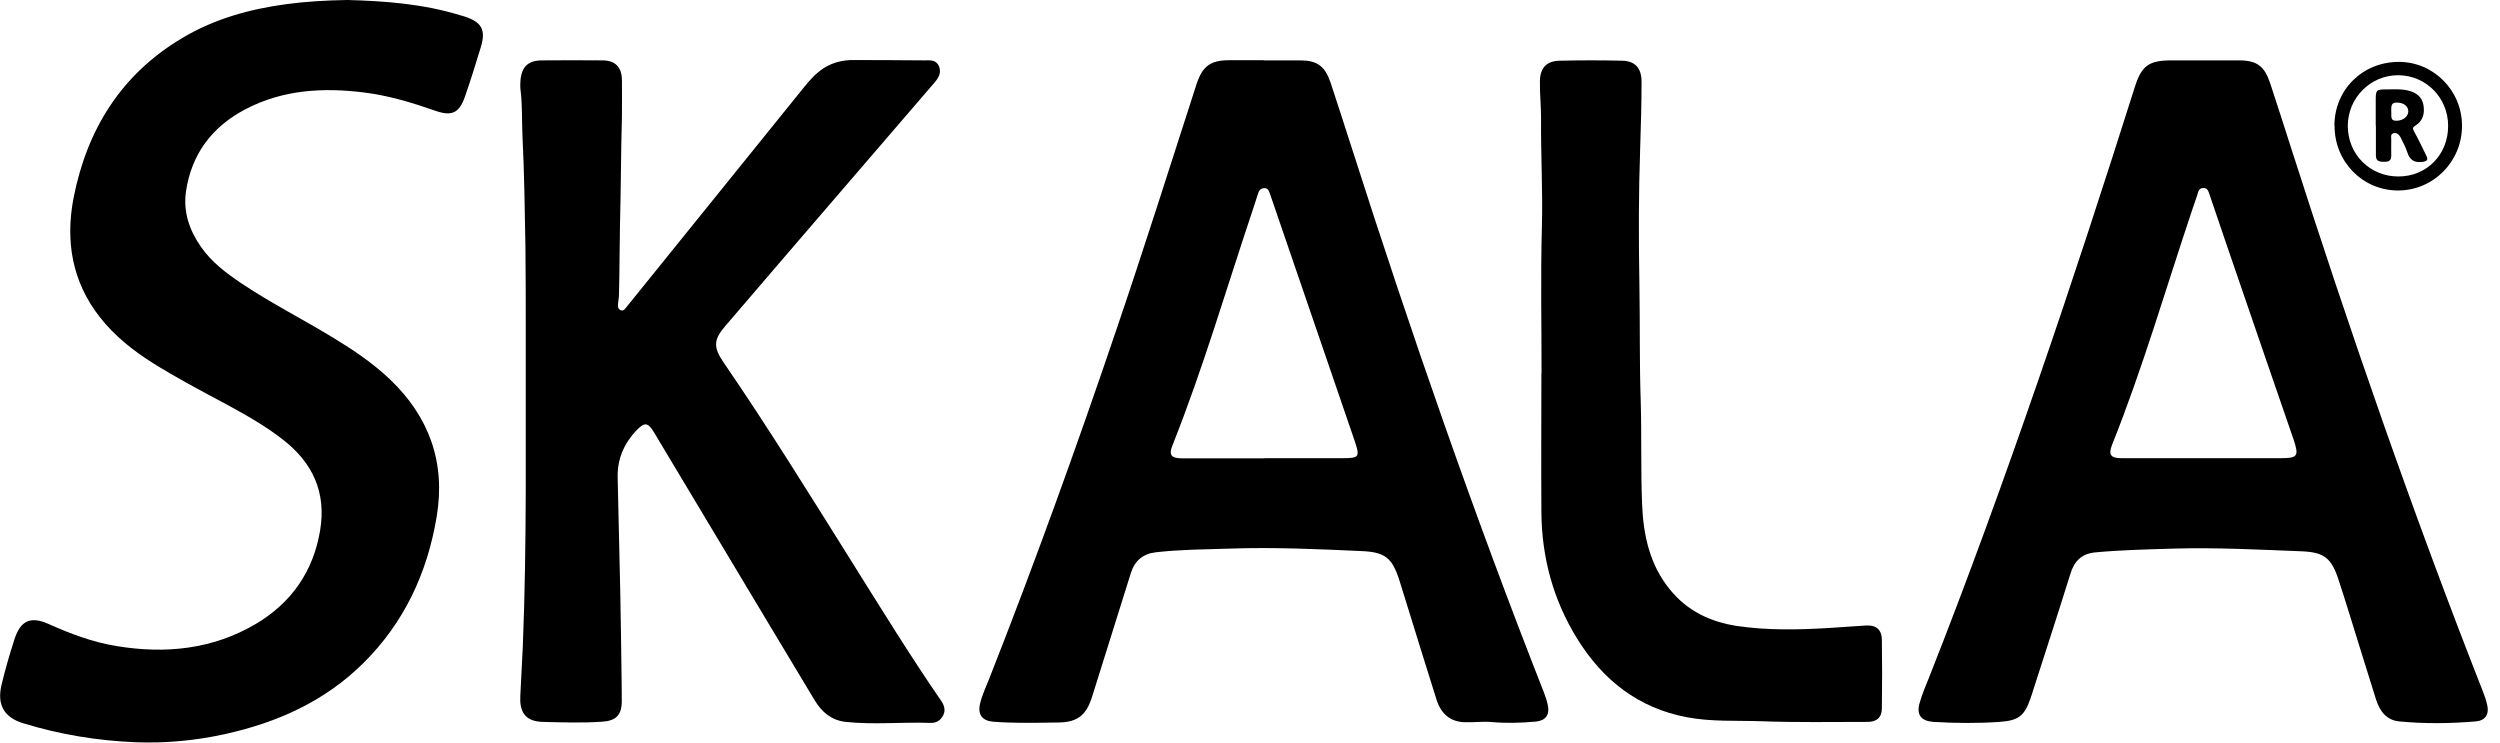
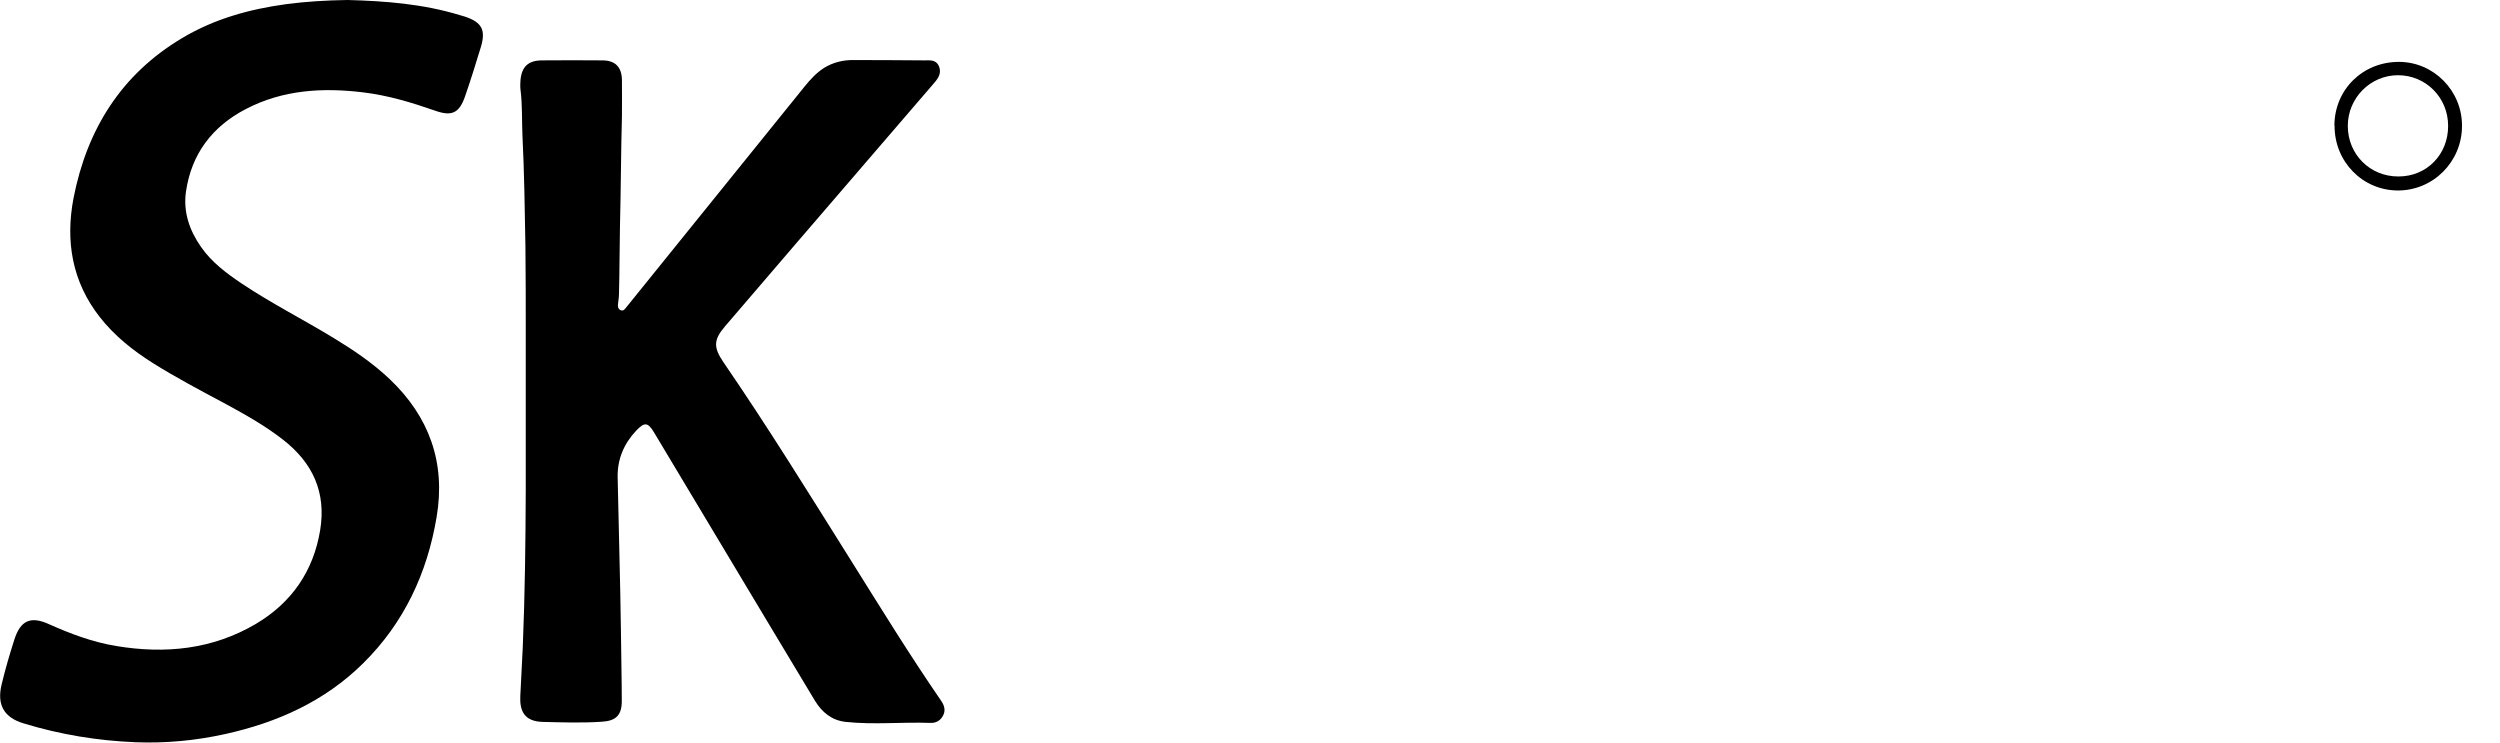
<svg xmlns="http://www.w3.org/2000/svg" width="202" height="60" viewBox="0 0 202 60" fill="none">
-   <path d="M102.123 4.879C103.097 4.879 104.072 4.879 105.047 4.879C106.423 4.879 107.05 5.337 107.505 6.658C108.105 8.464 108.68 10.283 109.267 12.089C113.995 26.86 119.07 41.509 124.745 55.943C124.879 56.28 124.999 56.644 125.066 56.995C125.226 57.749 124.892 58.221 124.118 58.302C122.929 58.41 121.741 58.45 120.539 58.342C119.817 58.275 119.07 58.383 118.335 58.356C117.133 58.315 116.412 57.628 116.065 56.509C115.317 54.124 114.569 51.739 113.835 49.353C113.581 48.517 113.327 47.695 113.06 46.86C112.486 45.067 111.898 44.609 110.029 44.528C106.49 44.367 102.937 44.205 99.398 44.326C97.395 44.394 95.392 44.394 93.402 44.623C92.347 44.744 91.693 45.297 91.372 46.307C90.357 49.569 89.329 52.844 88.301 56.105C88.034 56.968 87.713 57.803 86.791 58.167C86.217 58.396 85.59 58.383 85.002 58.383C83.426 58.41 81.837 58.437 80.261 58.315C79.393 58.248 78.993 57.763 79.179 56.9C79.34 56.172 79.674 55.499 79.941 54.811C83.6 45.512 86.992 36.119 90.197 26.658C92.441 20.067 94.537 13.437 96.674 6.819C97.155 5.337 97.809 4.865 99.345 4.865C100.266 4.865 101.188 4.865 102.096 4.865L102.123 4.879ZM102.163 37.022C104.246 37.022 106.316 37.022 108.399 37.022C109.855 37.022 109.908 36.954 109.428 35.539C107.157 28.908 104.874 22.278 102.603 15.633C102.523 15.404 102.443 15.202 102.176 15.202C101.869 15.202 101.722 15.391 101.642 15.66C101.508 16.105 101.361 16.536 101.215 16.981C99.091 23.315 97.222 29.73 94.751 35.943C94.417 36.766 94.617 37.022 95.499 37.035C97.729 37.035 99.946 37.035 102.176 37.035L102.163 37.022Z" fill="black" />
-   <path d="M178.084 4.879C179.018 4.879 179.953 4.879 180.901 4.879C182.344 4.879 182.958 5.323 183.425 6.712C183.986 8.41 184.534 10.121 185.081 11.833C189.836 26.671 194.924 41.388 200.626 55.889C200.773 56.253 200.893 56.617 200.973 56.995C201.134 57.722 200.8 58.221 200.065 58.288C197.995 58.464 195.912 58.491 193.842 58.288C192.8 58.181 192.266 57.426 191.972 56.483C191.532 55.094 191.104 53.693 190.664 52.291C190.103 50.485 189.555 48.679 188.968 46.887C188.38 45.067 187.792 44.609 185.896 44.542C182.477 44.407 179.072 44.232 175.653 44.326C173.53 44.394 171.393 44.434 169.27 44.636C168.188 44.744 167.6 45.35 167.293 46.348C166.318 49.474 165.303 52.588 164.302 55.701C164.221 55.943 164.155 56.2 164.061 56.442C163.567 57.871 163.073 58.221 161.564 58.329C159.788 58.45 157.998 58.437 156.222 58.329C155.247 58.261 154.833 57.776 155.1 56.819C155.301 56.092 155.608 55.391 155.888 54.69C159.027 46.739 161.938 38.706 164.729 30.62C167.427 22.803 169.991 14.933 172.488 7.049C173.036 5.296 173.636 4.879 175.453 4.879C176.321 4.879 177.175 4.879 178.044 4.879H178.084ZM178.03 37.022C180.1 37.022 182.183 37.022 184.253 37.022C185.669 37.022 185.776 36.86 185.308 35.472C183.866 31.294 182.424 27.116 180.995 22.938C180.167 20.539 179.352 18.14 178.538 15.741C178.444 15.485 178.391 15.175 178.017 15.189C177.656 15.202 177.616 15.512 177.536 15.768C177.402 16.172 177.256 16.577 177.122 16.981C174.999 23.302 173.142 29.73 170.658 35.93C170.338 36.739 170.538 37.022 171.42 37.022C173.623 37.022 175.827 37.022 178.03 37.022Z" fill="black" />
  <path d="M50.253 9.434C50.173 12.129 50.173 15.229 50.093 18.315C50.053 20.135 50.066 21.941 50.013 23.76C50.013 24.03 49.96 24.313 49.933 24.582C49.919 24.771 49.933 24.96 50.133 25.054C50.36 25.162 50.467 25 50.587 24.852C55.395 18.908 60.189 12.951 64.997 7.008C65.464 6.429 65.958 5.889 66.586 5.485C67.334 5.027 68.148 4.838 69.003 4.852C70.9 4.852 72.796 4.865 74.679 4.879C75.133 4.879 75.627 4.798 75.868 5.35C76.081 5.876 75.841 6.28 75.52 6.658C73.637 8.841 71.754 11.024 69.885 13.207C66.119 17.588 62.339 21.968 58.587 26.361C57.625 27.48 57.652 28.086 58.466 29.286C62.072 34.542 65.424 39.973 68.816 45.377C71.18 49.151 73.517 52.952 76.041 56.617C76.281 56.968 76.415 57.345 76.228 57.763C76.014 58.221 75.627 58.437 75.16 58.41C72.889 58.329 70.606 58.571 68.335 58.329C67.2 58.208 66.412 57.547 65.838 56.604C64.463 54.326 63.1 52.035 61.725 49.757C58.774 44.825 55.809 39.892 52.858 34.96C52.35 34.111 52.083 34.084 51.402 34.798C50.414 35.849 49.879 37.102 49.906 38.558C49.986 42.736 50.12 46.927 50.173 51.105C50.187 52.952 50.24 54.811 50.24 56.658C50.24 57.79 49.759 58.248 48.638 58.315C47.035 58.423 45.446 58.369 43.843 58.329C42.321 58.288 41.987 57.385 42.04 56.253C42.107 54.919 42.174 53.598 42.241 52.264C42.588 43.76 42.454 35.256 42.481 26.765C42.481 24.474 42.481 22.17 42.454 19.879C42.401 16.9 42.361 13.922 42.214 10.943C42.16 9.704 42.214 8.464 42.054 7.224C42.027 6.981 42.04 6.739 42.054 6.496C42.147 5.404 42.668 4.892 43.763 4.879C45.406 4.865 47.035 4.865 48.678 4.879C49.719 4.879 50.24 5.431 50.253 6.469C50.267 7.318 50.253 8.167 50.253 9.42V9.434Z" fill="black" />
  <path d="M28.085 0C31.103 0.081 34.174 0.31 37.166 1.226C37.286 1.267 37.406 1.294 37.54 1.334C38.929 1.792 39.276 2.412 38.849 3.814C38.448 5.135 38.034 6.469 37.58 7.776C37.112 9.137 36.511 9.42 35.176 8.949C33.28 8.288 31.37 7.709 29.367 7.466C26.082 7.062 22.85 7.251 19.858 8.814C17.161 10.216 15.465 12.426 15.024 15.499C14.797 17.129 15.304 18.612 16.239 19.946C17.107 21.2 18.309 22.089 19.551 22.924C21.955 24.528 24.546 25.836 27.016 27.345C28.606 28.315 30.141 29.353 31.503 30.647C34.682 33.679 36.017 37.372 35.283 41.752C34.522 46.321 32.639 50.337 29.34 53.598C26.229 56.671 22.396 58.383 18.189 59.313C15.812 59.838 13.395 60.067 10.964 59.973C7.893 59.852 4.861 59.353 1.91 58.45C0.334 57.978 -0.254 56.968 0.12 55.35C0.414 54.111 0.775 52.884 1.162 51.671C1.656 50.135 2.471 49.757 3.953 50.431C5.702 51.213 7.492 51.887 9.388 52.197C13.341 52.857 17.174 52.48 20.686 50.404C23.544 48.706 25.32 46.172 25.868 42.844C26.375 39.784 25.267 37.385 22.85 35.512C21.341 34.34 19.685 33.423 18.015 32.52C16.119 31.509 14.209 30.499 12.38 29.353C10.751 28.329 9.255 27.143 8.053 25.607C5.823 22.749 5.275 19.488 5.943 15.997C7.025 10.458 9.789 6.024 14.677 3.1C17.281 1.536 20.139 0.741 23.117 0.337C24.733 0.121 26.375 0.027 28.071 0H28.085Z" fill="black" />
-   <path d="M124.558 30.162C124.558 26.213 124.478 22.264 124.585 18.329C124.665 15.404 124.492 12.48 124.518 9.555C124.518 8.558 124.411 7.561 124.425 6.563C124.438 5.499 124.946 4.933 126.014 4.906C127.71 4.865 129.393 4.865 131.089 4.906C132.13 4.933 132.651 5.512 132.638 6.658C132.638 8.383 132.584 10.108 132.531 11.819C132.397 15.539 132.397 19.272 132.464 22.992C132.518 26.146 132.464 29.286 132.571 32.439C132.651 35.175 132.571 37.925 132.678 40.66C132.771 43.194 133.279 45.633 134.948 47.655C136.35 49.38 138.22 50.256 140.357 50.58C142.814 50.943 145.298 50.889 147.782 50.741C148.784 50.687 149.799 50.593 150.8 50.539C151.588 50.499 152.042 50.876 152.055 51.685C152.082 53.531 152.082 55.391 152.055 57.237C152.055 57.978 151.615 58.342 150.88 58.329C148.009 58.329 145.138 58.383 142.28 58.275C140.29 58.208 138.274 58.329 136.297 57.952C132.384 57.21 129.526 54.973 127.443 51.617C125.507 48.491 124.572 45.067 124.545 41.388C124.518 37.642 124.545 33.908 124.545 30.162C124.545 30.162 124.558 30.162 124.572 30.162H124.558Z" fill="black" />
  <path d="M188.62 10.162C188.62 7.251 190.891 5 193.829 5C196.646 5 198.943 7.332 198.93 10.175C198.93 13.073 196.593 15.404 193.735 15.391C190.891 15.377 188.62 13.059 188.634 10.162H188.62ZM197.808 10.162C197.808 7.884 196.005 6.078 193.762 6.078C191.518 6.078 189.702 7.925 189.702 10.175C189.702 12.48 191.505 14.272 193.802 14.259C196.086 14.259 197.822 12.48 197.808 10.162Z" fill="black" />
-   <path d="M191.959 10.148C191.959 9.447 191.959 8.747 191.959 8.032C191.959 7.278 192.026 7.224 192.787 7.224C193.388 7.224 194.002 7.17 194.59 7.318C195.231 7.48 195.698 7.817 195.818 8.504C195.925 9.178 195.778 9.771 195.164 10.148C194.937 10.283 194.924 10.377 195.057 10.62C195.404 11.24 195.712 11.9 196.032 12.547C196.232 12.938 196.099 13.032 195.698 13.086C195.057 13.154 194.71 12.925 194.51 12.305C194.376 11.887 194.162 11.496 193.962 11.092C193.842 10.876 193.642 10.687 193.388 10.768C193.134 10.836 193.214 11.105 193.214 11.294C193.214 11.725 193.201 12.143 193.214 12.574C193.214 12.978 193.014 13.073 192.667 13.073C192.32 13.073 191.986 13.073 191.972 12.588C191.972 11.779 191.972 10.957 191.972 10.148H191.959ZM193.214 9.057C193.254 9.34 193.081 9.784 193.668 9.757C194.189 9.73 194.576 9.42 194.59 9.003C194.59 8.585 194.243 8.315 193.722 8.288C193.121 8.248 193.228 8.679 193.214 9.057Z" fill="black" />
</svg>